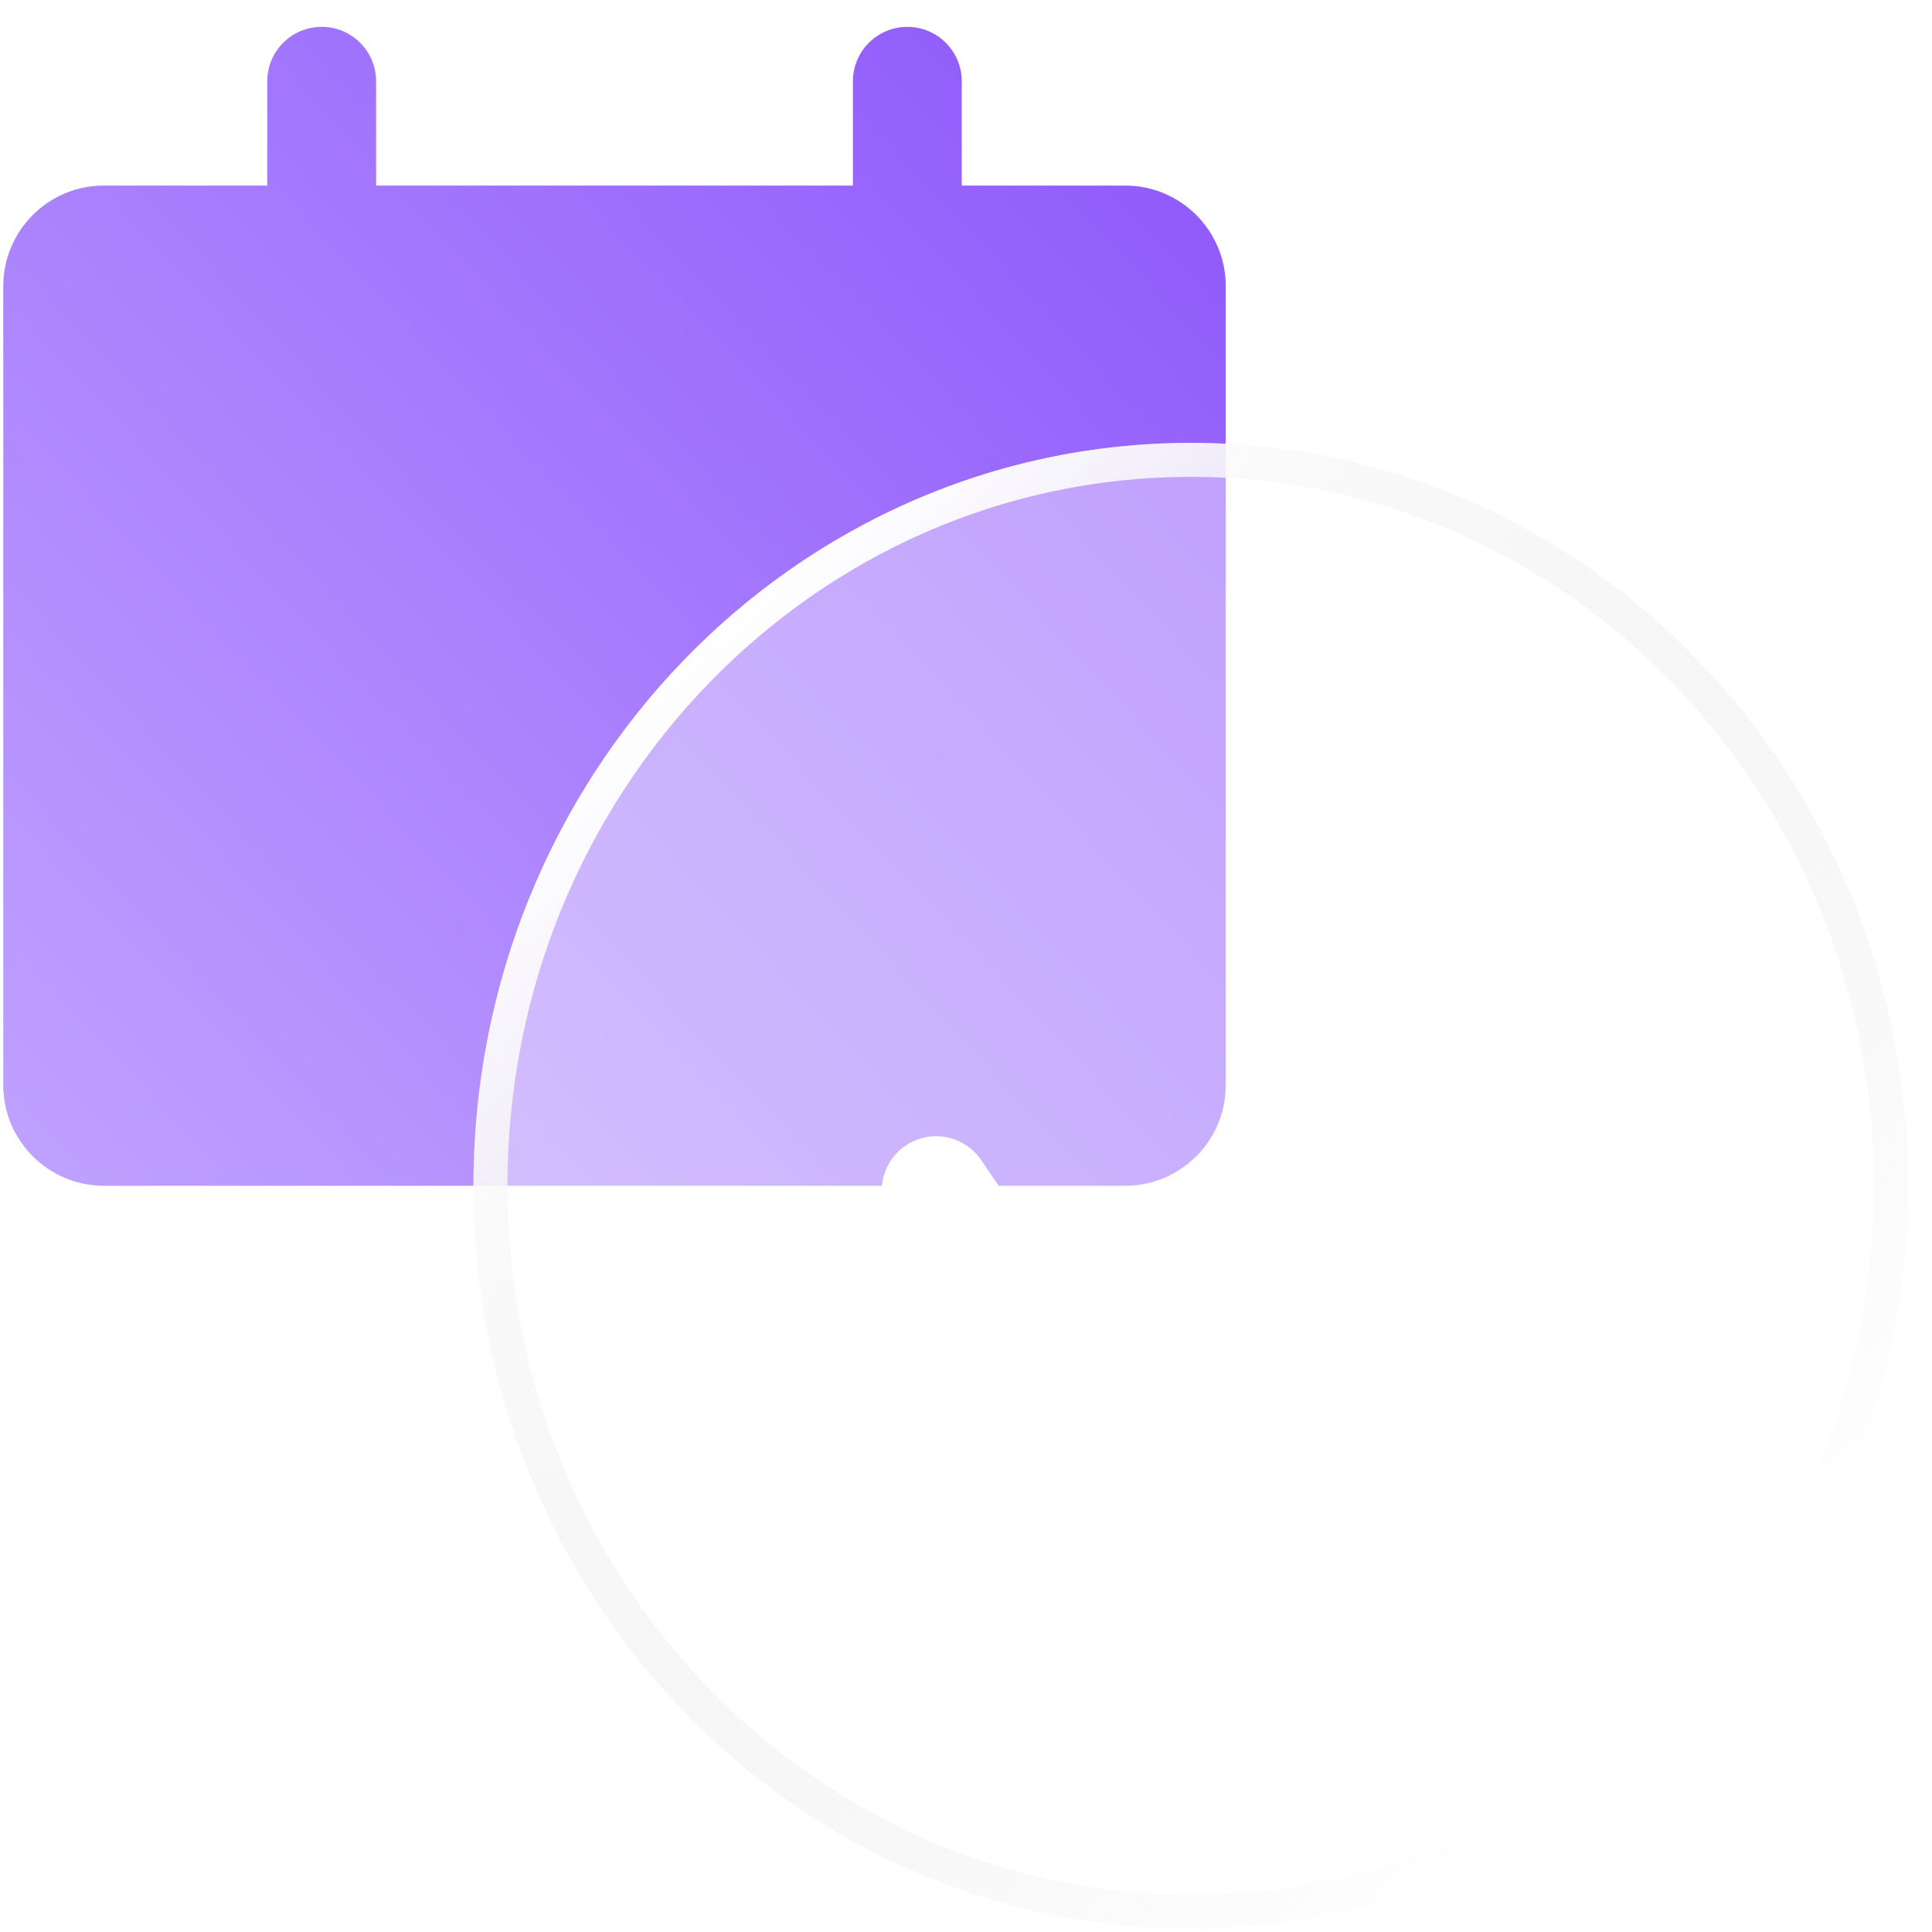
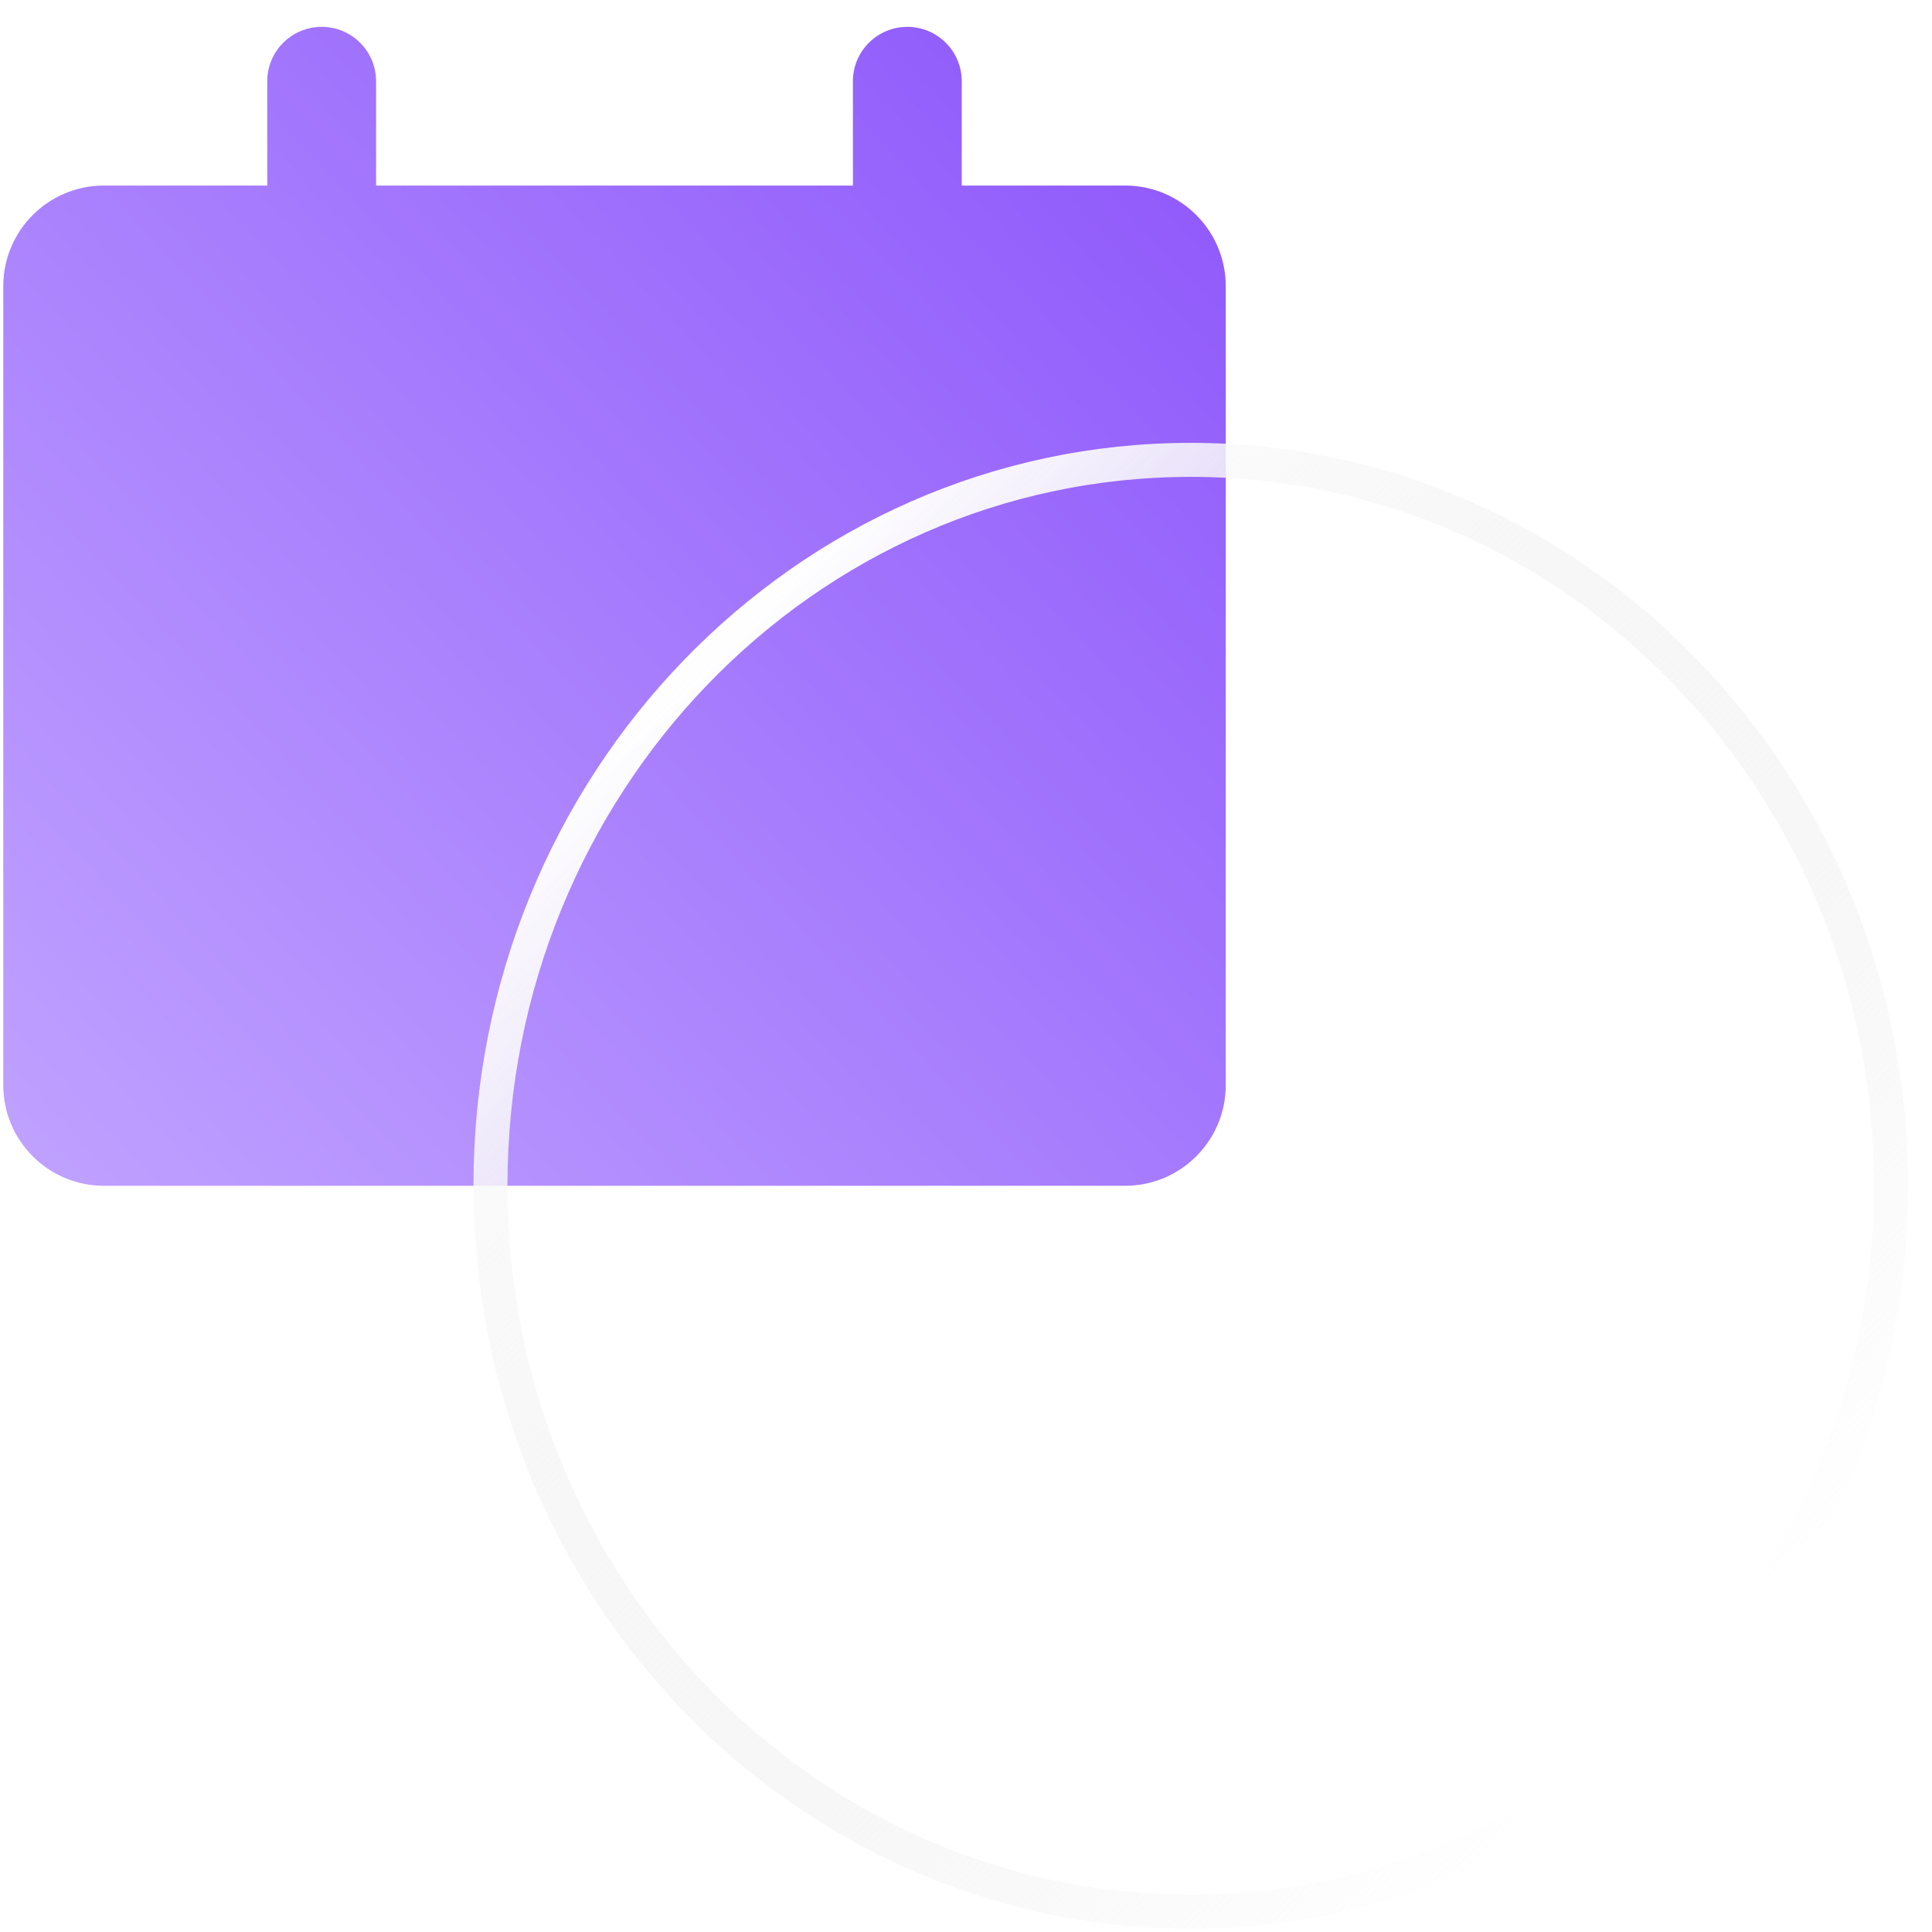
<svg xmlns="http://www.w3.org/2000/svg" width="71" height="71" viewBox="0 0 71 71" fill="none">
  <path d="M11.821 0.987C12.926 0.987 13.821 1.883 13.821 2.987V6.819L31.344 6.819V2.987C31.344 1.883 32.24 0.987 33.344 0.987C34.449 0.987 35.344 1.883 35.344 2.987V6.819L41.346 6.819C43.389 6.819 45.046 8.475 45.046 10.519L45.046 39.877C45.046 41.92 43.389 43.577 41.346 43.577L3.82 43.577C1.776 43.577 0.12 41.92 0.12 39.877L0.12 10.519C0.12 8.475 1.776 6.819 3.82 6.819L9.821 6.819V2.987C9.821 1.883 10.716 0.987 11.821 0.987Z" fill="url(#paint0_linear_1050_35918)" />
  <g filter="url(#filter0_b_1050_35918)">
-     <ellipse cx="43.759" cy="43.577" rx="26.36" ry="27.302" transform="rotate(-180 43.759 43.577)" fill="white" fill-opacity="0.4" />
    <path d="M18.024 43.577C18.024 28.823 29.566 16.9 43.759 16.9C57.952 16.9 69.495 28.823 69.495 43.577C69.495 58.331 57.952 70.254 43.759 70.254C29.566 70.254 18.024 58.331 18.024 43.577Z" stroke="url(#paint1_linear_1050_35918)" stroke-width="1.25" />
  </g>
-   <path d="M34.403 43.756L38.474 49.728C38.923 50.386 39.853 50.491 40.437 49.949L53.116 38.175" stroke="white" stroke-width="4" stroke-linecap="round" />
  <defs>
    <filter id="filter0_b_1050_35918" x="7.399" y="6.275" width="72.721" height="74.604" filterUnits="userSpaceOnUse" color-interpolation-filters="sRGB">
      <feFlood flood-opacity="0" result="BackgroundImageFix" />
      <feGaussianBlur in="BackgroundImageFix" stdDeviation="5" />
      <feComposite in2="SourceAlpha" operator="in" result="effect1_backgroundBlur_1050_35918" />
      <feBlend mode="normal" in="SourceGraphic" in2="effect1_backgroundBlur_1050_35918" result="shape" />
    </filter>
    <linearGradient id="paint0_linear_1050_35918" x1="0.12" y1="41.802" x2="42.907" y2="1.519" gradientUnits="userSpaceOnUse">
      <stop stop-color="#BFA1FF" />
      <stop offset="1" stop-color="#8E57FB" />
    </linearGradient>
    <linearGradient id="paint1_linear_1050_35918" x1="63.801" y1="59.773" x2="27.518" y2="22.116" gradientUnits="userSpaceOnUse">
      <stop stop-color="#DDDDDD" stop-opacity="0" />
      <stop offset="1" stop-color="white" />
    </linearGradient>
  </defs>
</svg>